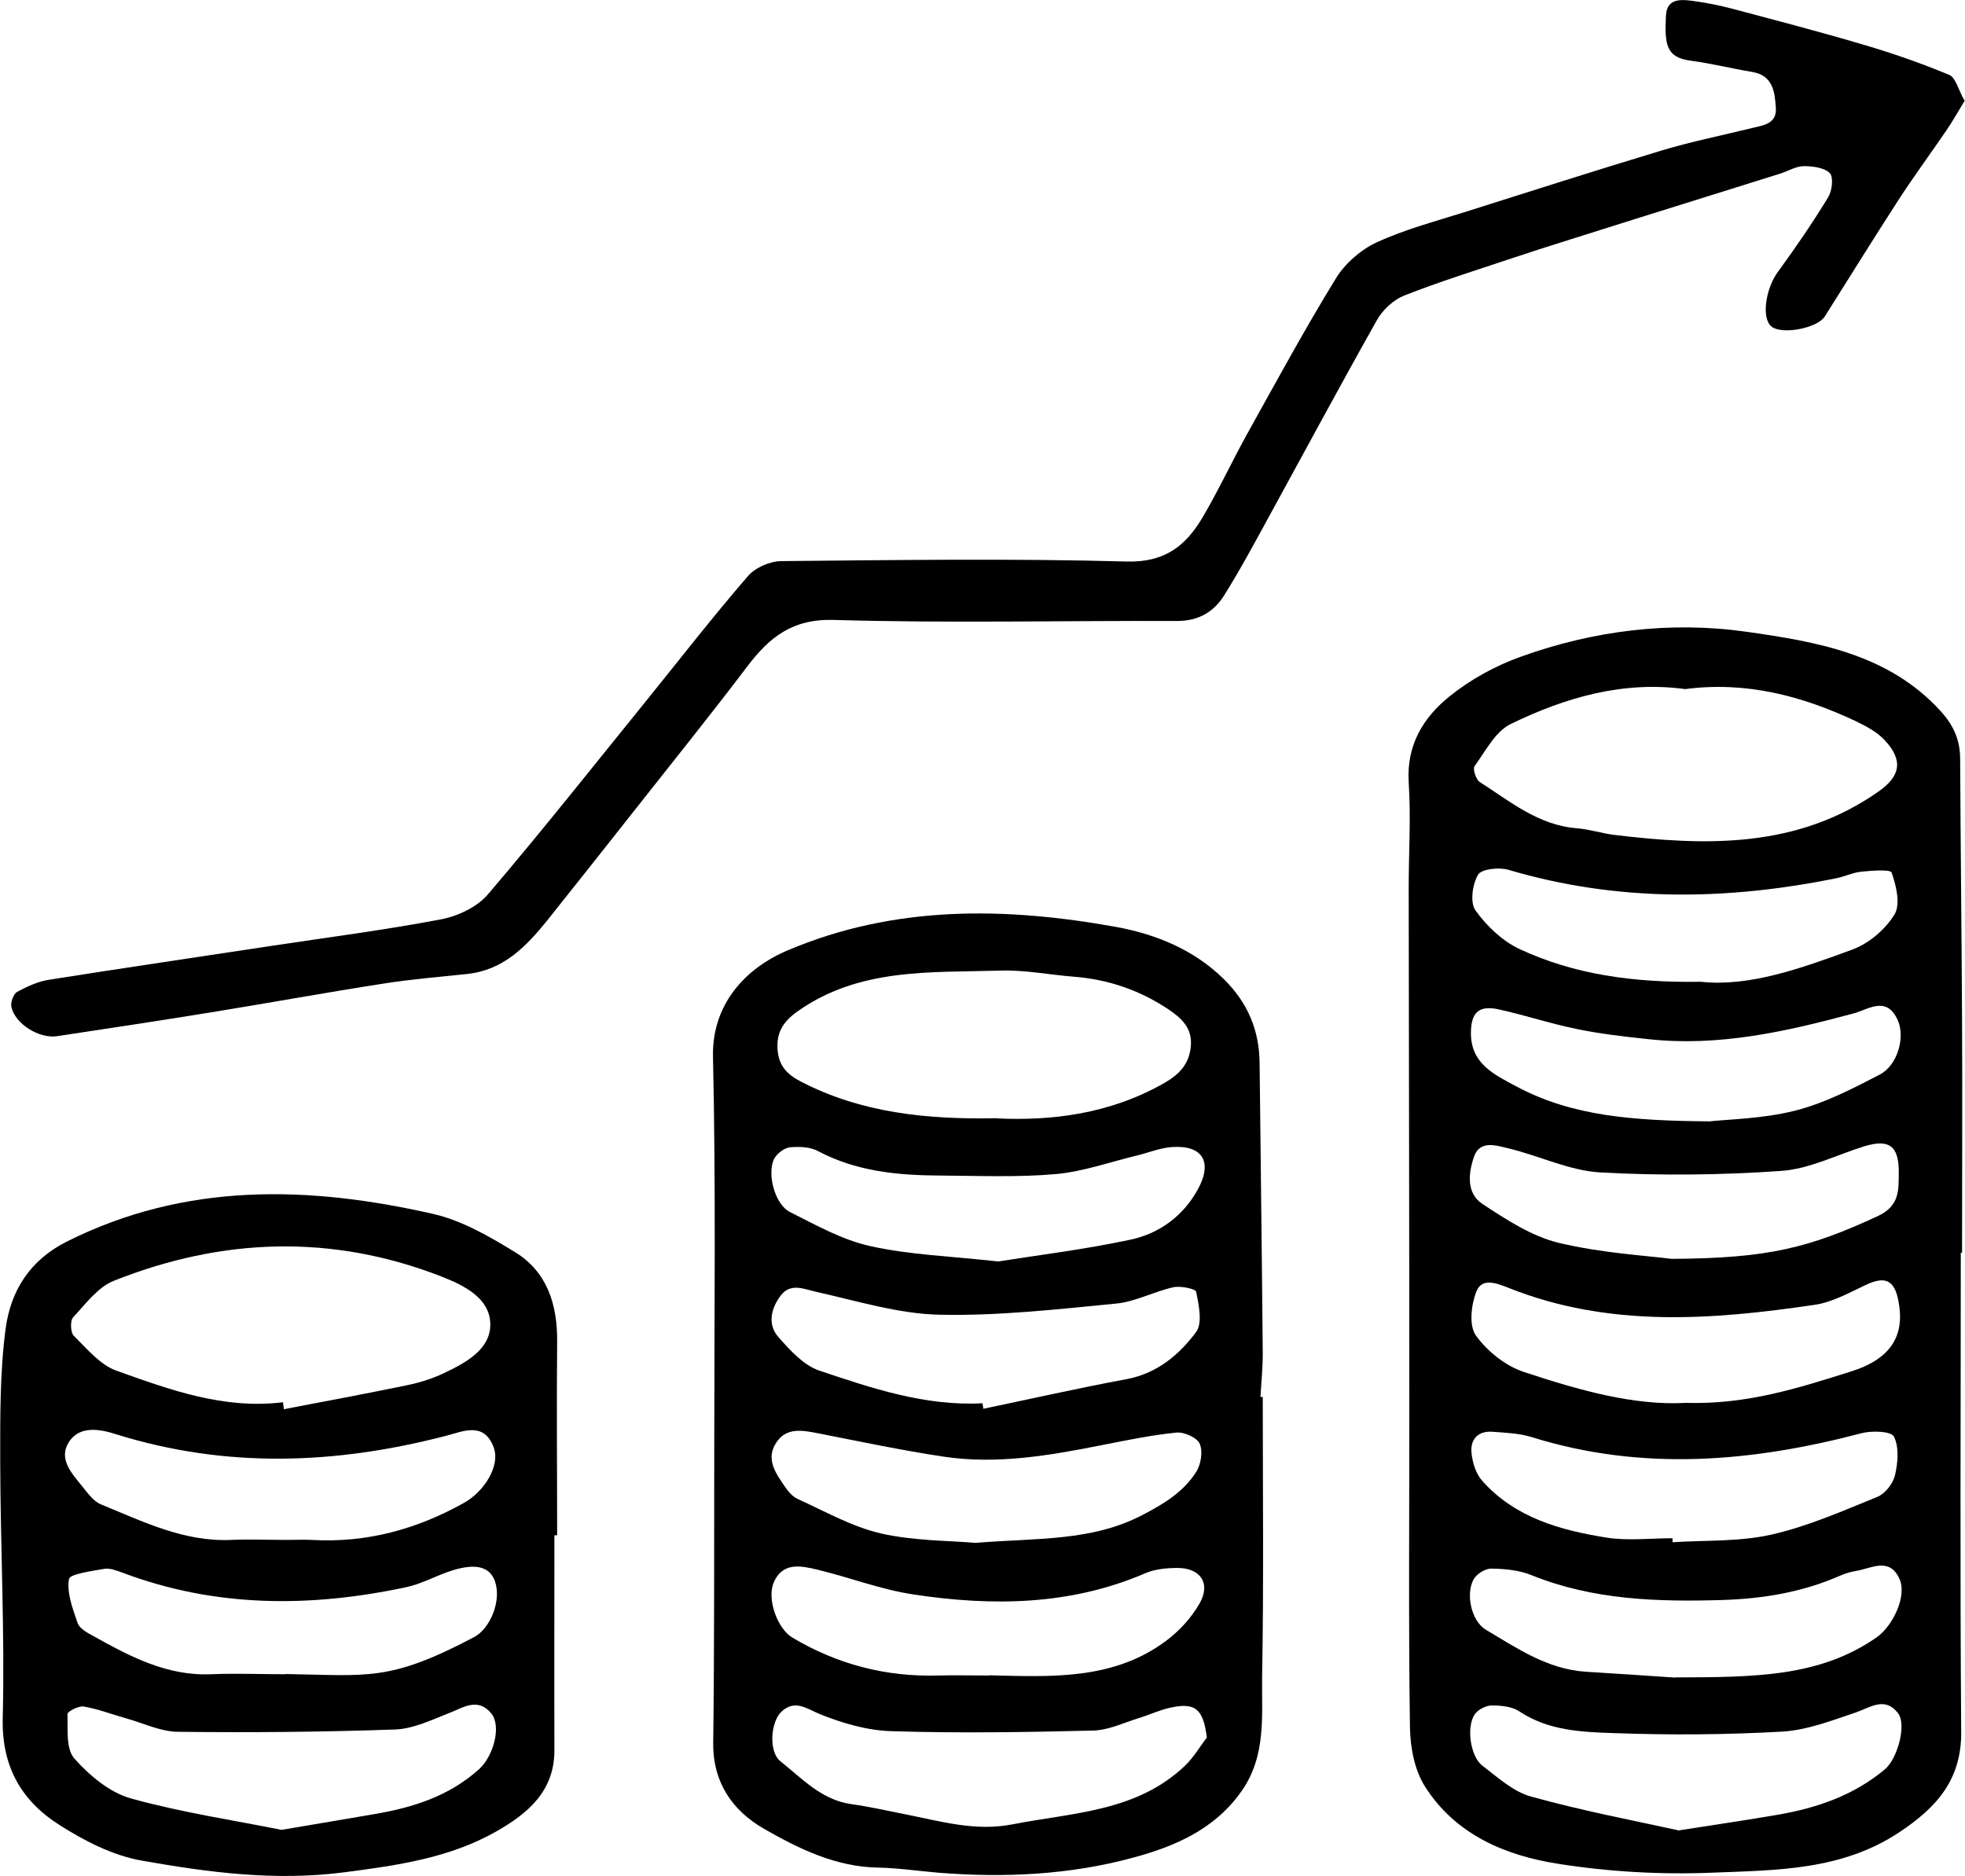
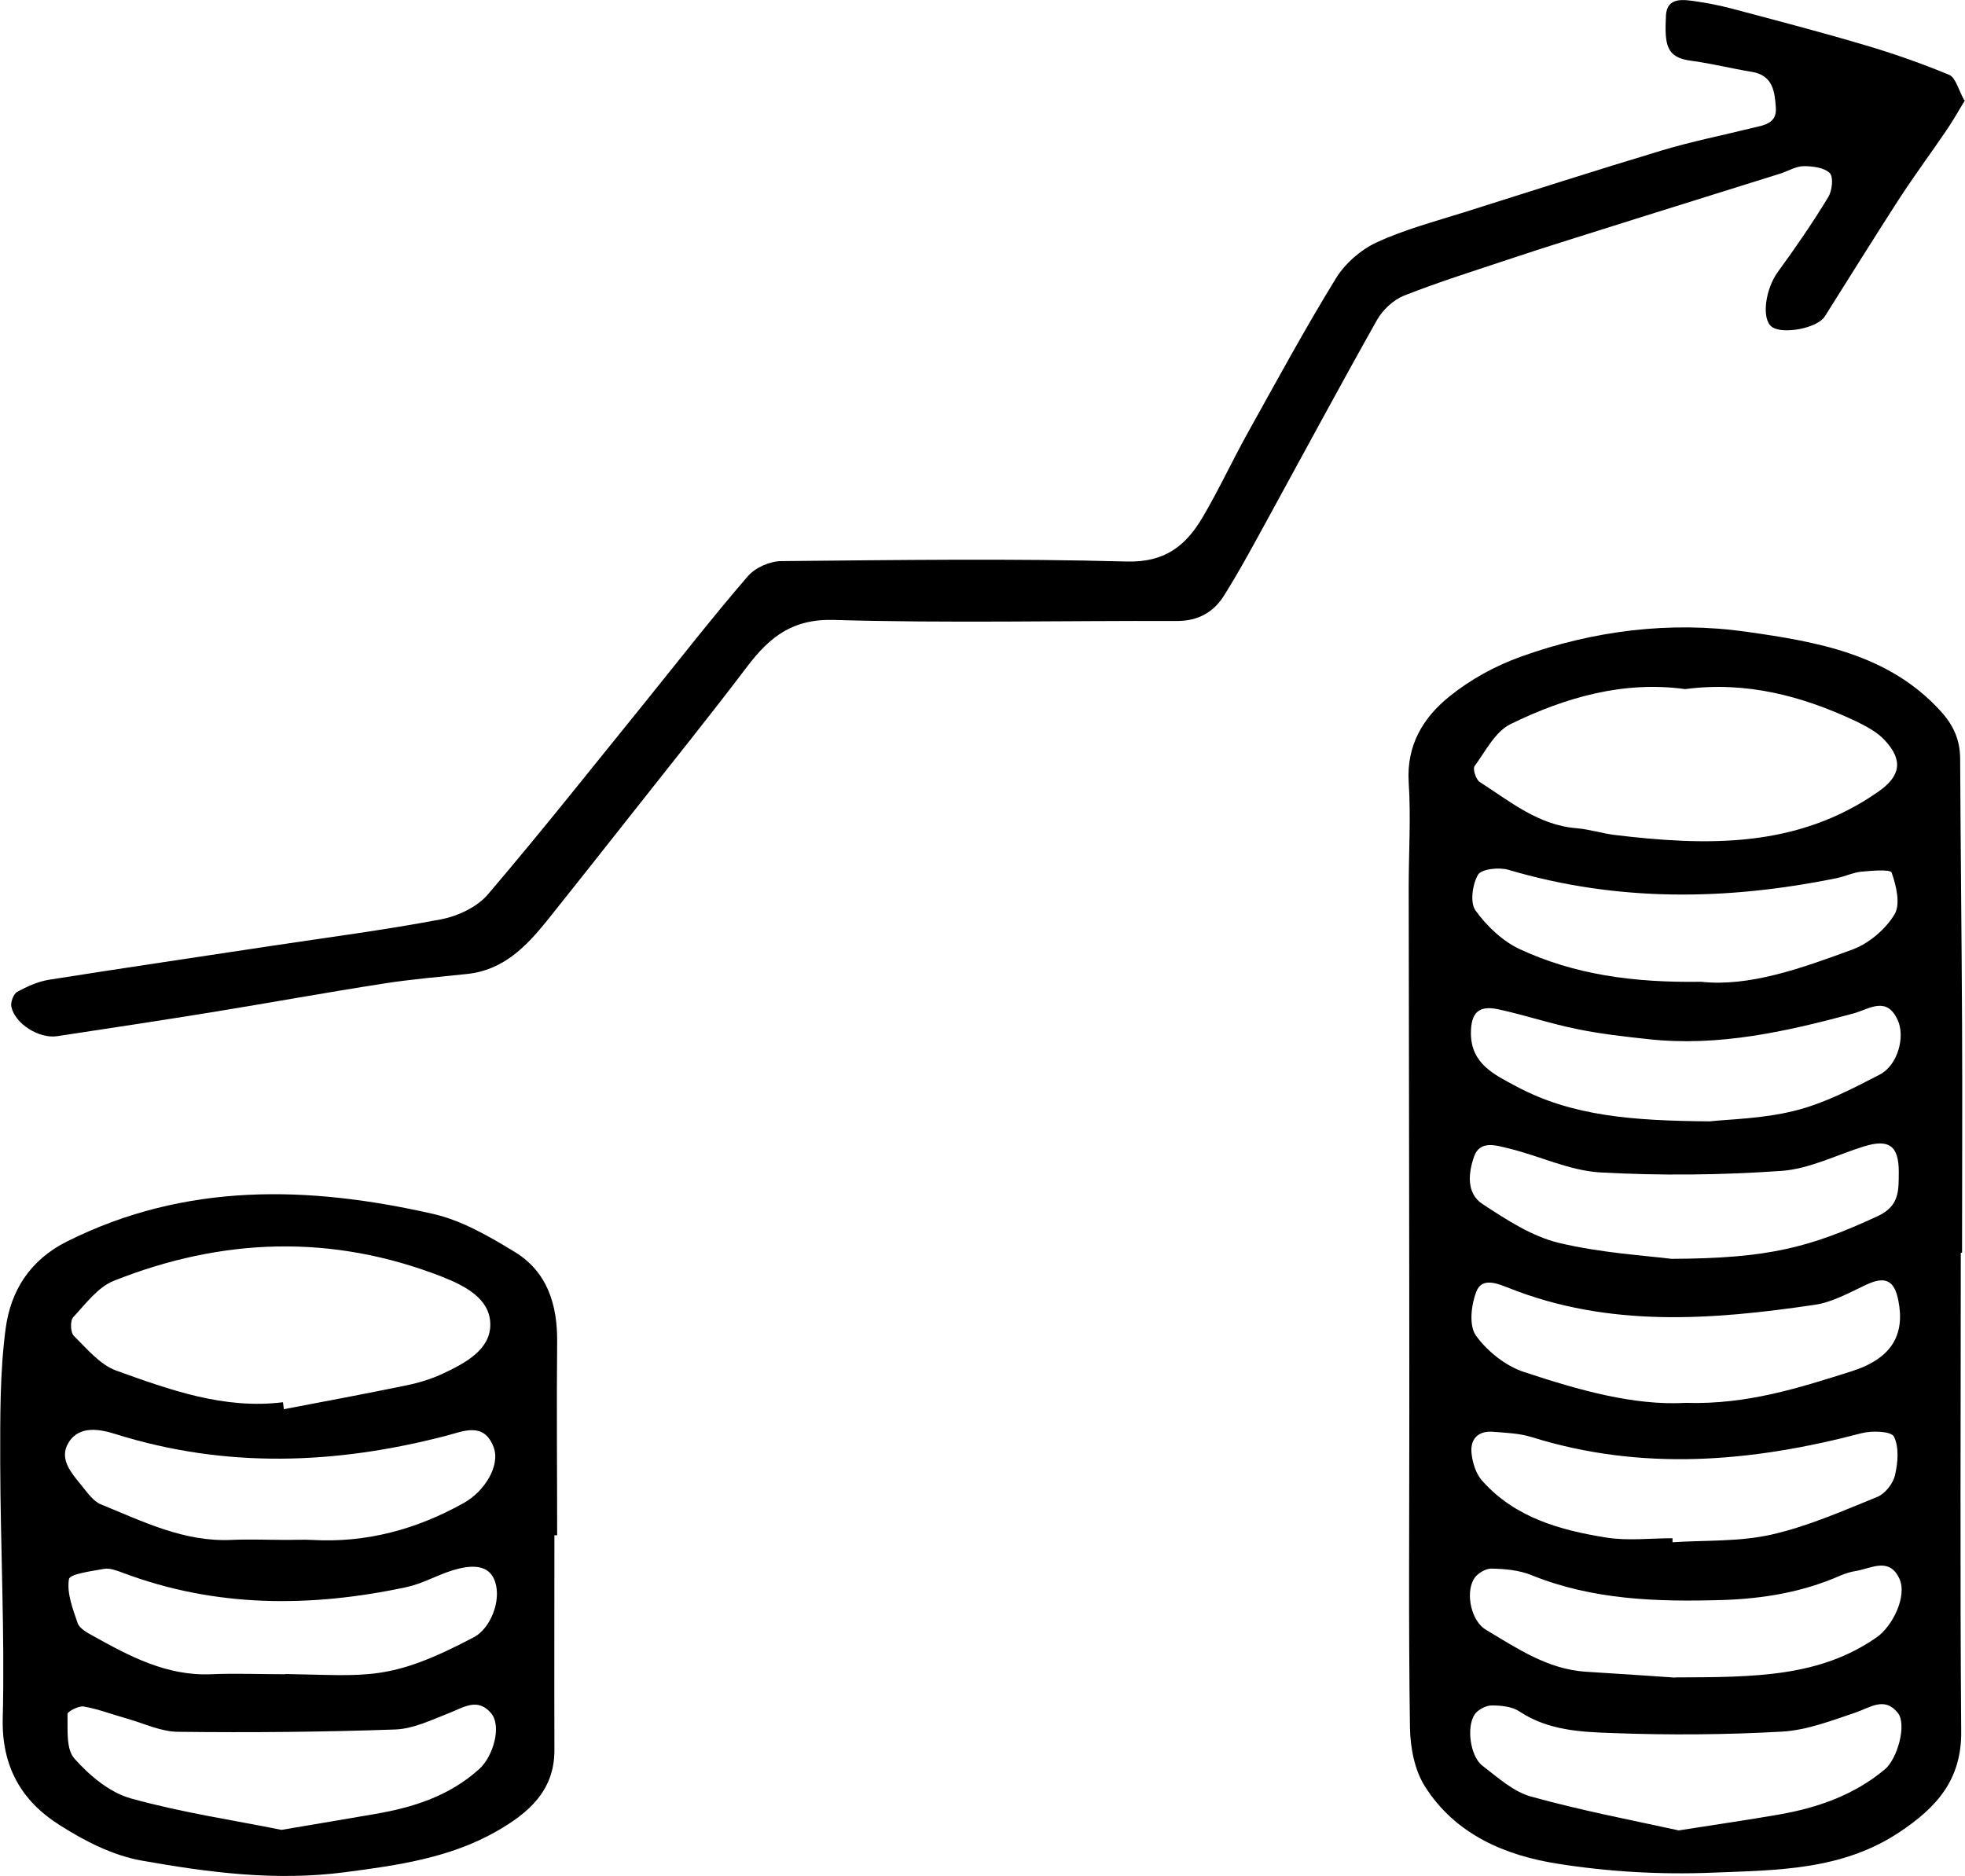
<svg xmlns="http://www.w3.org/2000/svg" id="Layer_2" data-name="Layer 2" viewBox="0 0 93.18 88.97">
  <g id="Layer_1-2" data-name="Layer 1">
    <g>
      <path d="m92.98,59.4c0,7.57-.04,15.14.02,22.72.02,2.29-1.17,3.6-2.93,4.77-2.73,1.82-5.84,1.8-8.87,1.92-2.43.1-4.91-.04-7.31-.42-2.51-.39-4.88-1.39-6.32-3.67-.49-.77-.69-1.83-.71-2.77-.07-4.93-.03-9.86-.03-14.79,0-8.36-.02-16.72-.03-25.07,0-1.66.11-3.33,0-4.99-.11-1.76.69-3.07,1.93-4.07.99-.8,2.17-1.45,3.37-1.88,3.46-1.25,7.11-1.7,10.71-1.19,3.31.47,6.74,1.04,9.22,3.77.61.67.92,1.37.92,2.27.02,4.15.07,8.29.09,12.44.02,3.66,0,7.31,0,10.97-.02,0-.04,0-.07,0Zm-13.07-26.72c-2.92-.4-5.68.39-8.28,1.66-.73.36-1.19,1.29-1.71,2-.09.13.07.62.24.74,1.44.92,2.79,2.06,4.62,2.2.58.05,1.15.23,1.73.31,4.39.53,8.71.66,12.58-2.06,1.01-.71,1.19-1.46.28-2.43-.36-.39-.88-.66-1.37-.9-2.55-1.2-5.2-1.9-8.09-1.52Zm-.33,54.13c1.84-.29,3.3-.5,4.74-.75,1.85-.32,3.59-.92,5.06-2.15.59-.49,1.05-2.12.62-2.67-.63-.8-1.31-.26-2.02-.02-1.13.38-2.29.83-3.46.9-2.67.15-5.35.17-8.03.07-1.51-.05-3.07-.12-4.43-1.02-.35-.24-.87-.29-1.32-.29-.27,0-.64.19-.8.41-.42.59-.22,2.02.36,2.45.72.55,1.46,1.23,2.3,1.46,2.41.67,4.88,1.14,6.98,1.6Zm1.08-40.25c2.29.25,4.77-.64,7.21-1.54.77-.29,1.55-.96,1.97-1.66.29-.48.08-1.36-.14-1.98-.06-.16-.95-.09-1.45-.04-.38.04-.75.22-1.13.3-5.23,1.07-10.42,1.14-15.59-.39-.44-.13-1.28-.04-1.44.23-.27.46-.39,1.33-.12,1.7.53.74,1.28,1.45,2.09,1.83,2.58,1.2,5.36,1.6,8.6,1.55Zm-.72,19.97c2.92.09,5.39-.72,7.84-1.49,1.94-.61,2.56-1.75,2.24-3.36-.19-.98-.63-1.17-1.53-.75-.79.37-1.6.83-2.44.95-4.87.72-9.74,1.09-14.48-.79-.54-.21-1.29-.54-1.56.16-.25.63-.36,1.62-.02,2.09.54.75,1.42,1.45,2.29,1.73,2.57.85,5.19,1.6,7.66,1.46Zm-.63,6.43c0,.06,0,.12,0,.18,1.56-.1,3.17-.02,4.68-.36,1.73-.39,3.38-1.12,5.03-1.79.37-.15.75-.63.84-1.03.14-.59.2-1.33-.05-1.83-.13-.26-1.05-.29-1.54-.16-5.21,1.37-10.41,1.82-15.65.18-.58-.18-1.22-.2-1.84-.25-.7-.05-1.07.36-1,1.02.05.46.21.98.51,1.31,1.56,1.75,3.7,2.34,5.89,2.69,1.02.16,2.09.03,3.13.03Zm-.05-13.26c4.6-.02,6.55-.53,9.79-2.03,1.05-.49.98-1.26.99-2.09,0-1.25-.47-1.58-1.66-1.21-1.31.41-2.59,1.07-3.92,1.16-2.86.2-5.74.23-8.6.07-1.46-.09-2.87-.79-4.33-1.14-.56-.13-1.35-.41-1.63.39-.27.77-.38,1.74.4,2.25,1.13.74,2.33,1.53,3.61,1.84,2.05.49,4.19.61,5.35.76Zm1.81-6.52c.89-.1,2.52-.12,4.06-.51,1.39-.35,2.72-1.04,4.01-1.71.86-.45,1.21-1.8.85-2.58-.53-1.17-1.36-.52-2.09-.32-3.19.86-6.41,1.59-9.75,1.22-1.13-.12-2.27-.25-3.38-.48-1.24-.25-2.46-.66-3.7-.93-.95-.21-1.32.15-1.32,1.14.01,1.44,1.1,1.95,2.15,2.51,2.65,1.42,5.54,1.63,9.17,1.66Zm-1.64,26.37c3.8-.01,6.86-.02,9.56-1.9.75-.52,1.46-1.95,1.08-2.78-.48-1.04-1.33-.49-2.05-.37-.26.04-.51.12-.75.22-1.79.79-3.67,1.1-5.61,1.16-3.08.09-6.12,0-9.04-1.18-.59-.24-1.27-.3-1.91-.31-.28,0-.69.25-.83.51-.39.69-.11,1.98.58,2.39,1.48.88,2.92,1.87,4.73,1.99,1.66.11,3.32.21,4.26.28Z" />
-       <path d="m59.88,66.24c0,4.41.05,8.81-.03,13.22-.03,1.86.22,3.79-.98,5.49-1.27,1.81-3.17,2.62-5.15,3.15-3.01.82-6.12.96-9.24.71-.94-.08-1.88-.22-2.83-.24-2.01-.03-3.76-.89-5.42-1.84-1.48-.85-2.43-2.18-2.41-4.08.06-4.67.04-9.34.05-14.01,0-6.17.08-12.35-.06-18.51-.06-2.48,1.51-4.2,3.54-5.06,5.07-2.15,10.32-2.06,15.58-1.11,1.86.34,3.69,1.07,5.12,2.49,1.11,1.1,1.66,2.39,1.68,3.94.05,4.6.11,9.21.15,13.81,0,.68-.07,1.37-.11,2.05.03,0,.06,0,.1,0Zm-12.59-13.2c2.58.12,5.32-.21,7.87-1.65.75-.42,1.24-.92,1.31-1.79.07-.85-.44-1.31-1.06-1.73-1.36-.91-2.85-1.42-4.48-1.55-1.17-.09-2.34-.33-3.51-.29-3.3.1-6.68-.14-9.61,1.94-.66.47-.99.98-.94,1.78.05.77.42,1.19,1.12,1.55,2.85,1.47,5.91,1.8,9.32,1.73Zm9.94,29.37c-.17-1.37-.55-1.69-1.75-1.42-.51.11-.98.34-1.48.49-.71.22-1.43.57-2.15.59-3.19.08-6.39.13-9.57.03-1.14-.03-2.31-.37-3.38-.8-.66-.27-1.2-.72-1.84-.13-.52.49-.62,1.9-.06,2.35,1.03.82,1.95,1.84,3.37,2.04.87.12,1.73.32,2.6.49,1.66.33,3.29.81,5.03.47,2.86-.56,5.89-.59,8.19-2.78.41-.39.7-.9,1.05-1.35Zm-10.65-15.88c.02.09.04.18.05.28,2.26-.47,4.5-.98,6.77-1.4,1.46-.27,2.51-1.15,3.32-2.24.31-.42.13-1.28,0-1.91-.03-.14-.74-.29-1.09-.21-.91.2-1.78.68-2.69.77-2.79.27-5.59.59-8.38.53-1.95-.04-3.9-.65-5.83-1.08-.62-.14-1.23-.44-1.7.16-.46.6-.66,1.37-.11,1.99.55.62,1.19,1.33,1.93,1.58,2.5.84,5.02,1.69,7.72,1.55Zm-.33,6.64c2.93-.24,5.52-.06,7.94-1.33,1.02-.53,1.93-1.09,2.53-2.03.23-.36.33-.97.17-1.34-.12-.29-.74-.57-1.11-.53-1.2.12-2.38.37-3.56.6-2.47.49-4.96.92-7.48.54-2-.3-3.97-.72-5.96-1.11-.77-.15-1.54-.29-2.01.51-.44.74.01,1.38.42,1.98.16.24.37.5.62.62,1.3.59,2.58,1.32,3.95,1.64,1.58.36,3.24.34,4.49.45Zm1.05-13.34c1.88-.3,4.11-.57,6.31-1.04,1.37-.29,2.51-1.13,3.2-2.4.71-1.31.2-2.1-1.26-1.99-.54.04-1.07.26-1.6.39-1.29.31-2.57.77-3.88.89-1.82.16-3.65.08-5.48.07-2-.01-3.97-.19-5.8-1.16-.37-.2-.89-.22-1.33-.18-.27.03-.61.29-.74.53-.37.7.02,2.18.74,2.54,1.24.62,2.49,1.33,3.83,1.62,1.84.41,3.75.47,6.01.72Zm-.38,19.62c2.91.07,5.86.24,8.37-1.63.63-.47,1.2-1.09,1.59-1.77.55-.95.05-1.69-1.04-1.69-.51,0-1.07.05-1.53.25-3.55,1.53-7.25,1.57-10.97,1.01-1.56-.23-3.07-.82-4.62-1.19-.76-.18-1.62-.35-2.03.62-.34.8.19,2.2.88,2.61,2.13,1.27,4.43,1.87,6.91,1.8.82-.02,1.63,0,2.45,0Z" />
      <path d="m26.29,72.81c0,3.39-.01,6.79,0,10.18.01,1.95-1.26,3.01-2.73,3.85-2.22,1.27-4.68,1.62-7.21,1.95-3.29.43-6.46.01-9.62-.55-1.37-.24-2.72-.93-3.91-1.69-1.8-1.14-2.75-2.77-2.69-5.08.1-4.04-.11-8.09-.12-12.13,0-2.12-.02-4.26.26-6.35.24-1.76,1.13-3.22,2.9-4.11,5.63-2.82,11.47-2.65,17.37-1.31,1.36.31,2.67,1.07,3.88,1.81,1.52.93,2.01,2.47,2,4.22-.03,3.07,0,6.14,0,9.21-.04,0-.08,0-.11,0Zm-12.87-6.3c.01.11.03.21.04.32,1.94-.37,3.88-.73,5.81-1.13.6-.12,1.21-.31,1.76-.57,1.04-.49,2.24-1.13,2.22-2.34-.02-1.22-1.22-1.82-2.31-2.25-5.21-2.03-10.41-1.84-15.54.2-.76.3-1.34,1.1-1.93,1.73-.15.16-.13.72.03.88.62.61,1.24,1.37,2.01,1.65,2.54.91,5.11,1.85,7.91,1.5Zm-.07,20.27c1.65-.28,3.04-.51,4.42-.75,1.82-.31,3.53-.85,4.95-2.13.67-.6,1.08-2.04.57-2.65-.65-.77-1.33-.26-2.04.01-.82.32-1.66.73-2.51.76-3.42.12-6.85.15-10.28.11-.82,0-1.63-.4-2.45-.63-.68-.19-1.35-.45-2.04-.57-.24-.04-.78.24-.77.36.02.72-.08,1.65.33,2.11.71.8,1.67,1.61,2.68,1.89,2.41.67,4.91,1.04,7.14,1.49Zm.27-13.76s0,0,0,.01c.39,0,.78-.02,1.17,0,2.58.15,4.96-.5,7.2-1.75,1-.56,1.74-1.78,1.42-2.64-.46-1.24-1.47-.75-2.25-.55-5.23,1.36-10.43,1.56-15.65-.07-.72-.23-1.73-.45-2.25.38-.5.8.15,1.48.64,2.09.26.32.54.72.9.86,1.98.81,3.93,1.78,6.16,1.68.88-.04,1.76,0,2.64,0Zm-.08,6.37c3.91.06,4.9.38,8.94-1.75.77-.41,1.3-1.71,1-2.62-.23-.7-.87-.9-2.01-.55-.75.23-1.45.64-2.2.8-4.55.97-9.05.98-13.47-.69-.27-.1-.59-.22-.85-.18-.6.11-1.64.24-1.68.49-.11.66.18,1.4.41,2.08.09.26.45.46.73.61,1.74.97,3.5,1.91,5.6,1.82,1.17-.05,2.35,0,3.52,0Z" />
-       <path d="m93.18,4.75c-.32.53-.59,1.01-.9,1.46-.75,1.1-1.54,2.17-2.26,3.28-1.18,1.83-2.33,3.68-3.49,5.52-.35.55-1.99.87-2.51.49-.51-.38-.3-1.81.29-2.61.84-1.15,1.65-2.33,2.39-3.55.18-.3.25-.94.07-1.13-.26-.26-.81-.33-1.23-.33-.37,0-.74.23-1.11.35-1.08.34-2.17.68-3.26,1.02-2.24.7-4.48,1.4-6.72,2.11-.93.29-1.86.59-2.79.9-1.7.57-3.41,1.1-5.08,1.76-.5.2-1.01.67-1.28,1.15-1.74,3.09-3.42,6.22-5.13,9.34-.69,1.26-1.37,2.53-2.13,3.74-.49.78-1.22,1.2-2.22,1.2-5.42-.02-10.85.11-16.27-.05-1.98-.06-3.06.82-4.11,2.2-1.75,2.31-3.57,4.57-5.36,6.84-1.37,1.74-2.75,3.48-4.13,5.21-1,1.24-2.08,2.36-3.8,2.54-1.33.14-2.67.25-3.99.46-2.64.41-5.27.89-7.91,1.32-2.51.41-5.03.79-7.54,1.17-.84.13-1.99-.57-2.17-1.39-.05-.21.1-.61.27-.71.48-.26,1.01-.5,1.54-.58,3.48-.55,6.96-1.06,10.44-1.59,2.71-.41,5.43-.76,8.12-1.27.8-.15,1.73-.59,2.24-1.2,2.56-3,5.01-6.1,7.49-9.16,1.6-1.98,3.16-3.99,4.82-5.91.35-.41,1.05-.72,1.6-.72,5.46-.05,10.92-.13,16.37.02,1.82.05,2.81-.76,3.6-2.1.76-1.29,1.39-2.65,2.11-3.95,1.38-2.48,2.73-4.97,4.21-7.38.43-.7,1.17-1.35,1.92-1.7,1.32-.61,2.75-.99,4.15-1.43,3.13-.99,6.25-1.99,9.4-2.94,1.4-.42,2.85-.71,4.27-1.06.54-.13,1.18-.2,1.12-.97-.05-.75-.14-1.53-1.13-1.69-.97-.16-1.92-.4-2.89-.53-1.18-.15-1.26-.75-1.19-2.15.05-.89.84-.75,1.46-.66.55.08,1.09.19,1.63.33,2.11.56,4.22,1.11,6.31,1.73,1.36.4,2.71.87,4.03,1.42.31.13.43.7.72,1.21Z" />
+       <path d="m93.18,4.75c-.32.53-.59,1.01-.9,1.46-.75,1.1-1.54,2.17-2.26,3.28-1.18,1.83-2.33,3.68-3.49,5.52-.35.55-1.99.87-2.51.49-.51-.38-.3-1.81.29-2.61.84-1.15,1.65-2.33,2.39-3.55.18-.3.25-.94.07-1.13-.26-.26-.81-.33-1.23-.33-.37,0-.74.23-1.11.35-1.08.34-2.17.68-3.26,1.02-2.24.7-4.48,1.4-6.72,2.11-.93.29-1.86.59-2.79.9-1.7.57-3.41,1.1-5.08,1.76-.5.2-1.01.67-1.28,1.15-1.74,3.09-3.42,6.22-5.13,9.34-.69,1.26-1.37,2.53-2.13,3.74-.49.78-1.22,1.2-2.22,1.2-5.42-.02-10.85.11-16.27-.05-1.98-.06-3.06.82-4.11,2.2-1.75,2.31-3.57,4.57-5.36,6.84-1.37,1.74-2.75,3.48-4.13,5.21-1,1.24-2.08,2.36-3.8,2.54-1.33.14-2.67.25-3.99.46-2.64.41-5.27.89-7.91,1.32-2.51.41-5.03.79-7.54,1.17-.84.13-1.99-.57-2.17-1.39-.05-.21.1-.61.27-.71.48-.26,1.01-.5,1.54-.58,3.48-.55,6.96-1.06,10.44-1.59,2.71-.41,5.43-.76,8.12-1.27.8-.15,1.73-.59,2.24-1.2,2.56-3,5.01-6.1,7.49-9.16,1.6-1.98,3.16-3.99,4.82-5.91.35-.41,1.05-.72,1.6-.72,5.46-.05,10.92-.13,16.37.02,1.82.05,2.81-.76,3.6-2.1.76-1.29,1.39-2.65,2.11-3.95,1.38-2.48,2.73-4.97,4.21-7.38.43-.7,1.17-1.35,1.92-1.7,1.32-.61,2.75-.99,4.15-1.43,3.13-.99,6.25-1.99,9.4-2.94,1.4-.42,2.85-.71,4.27-1.06.54-.13,1.18-.2,1.12-.97-.05-.75-.14-1.53-1.13-1.69-.97-.16-1.92-.4-2.89-.53-1.18-.15-1.26-.75-1.19-2.15.05-.89.84-.75,1.46-.66.55.08,1.09.19,1.63.33,2.11.56,4.22,1.11,6.31,1.73,1.36.4,2.71.87,4.03,1.42.31.13.43.7.72,1.21" />
    </g>
  </g>
</svg>